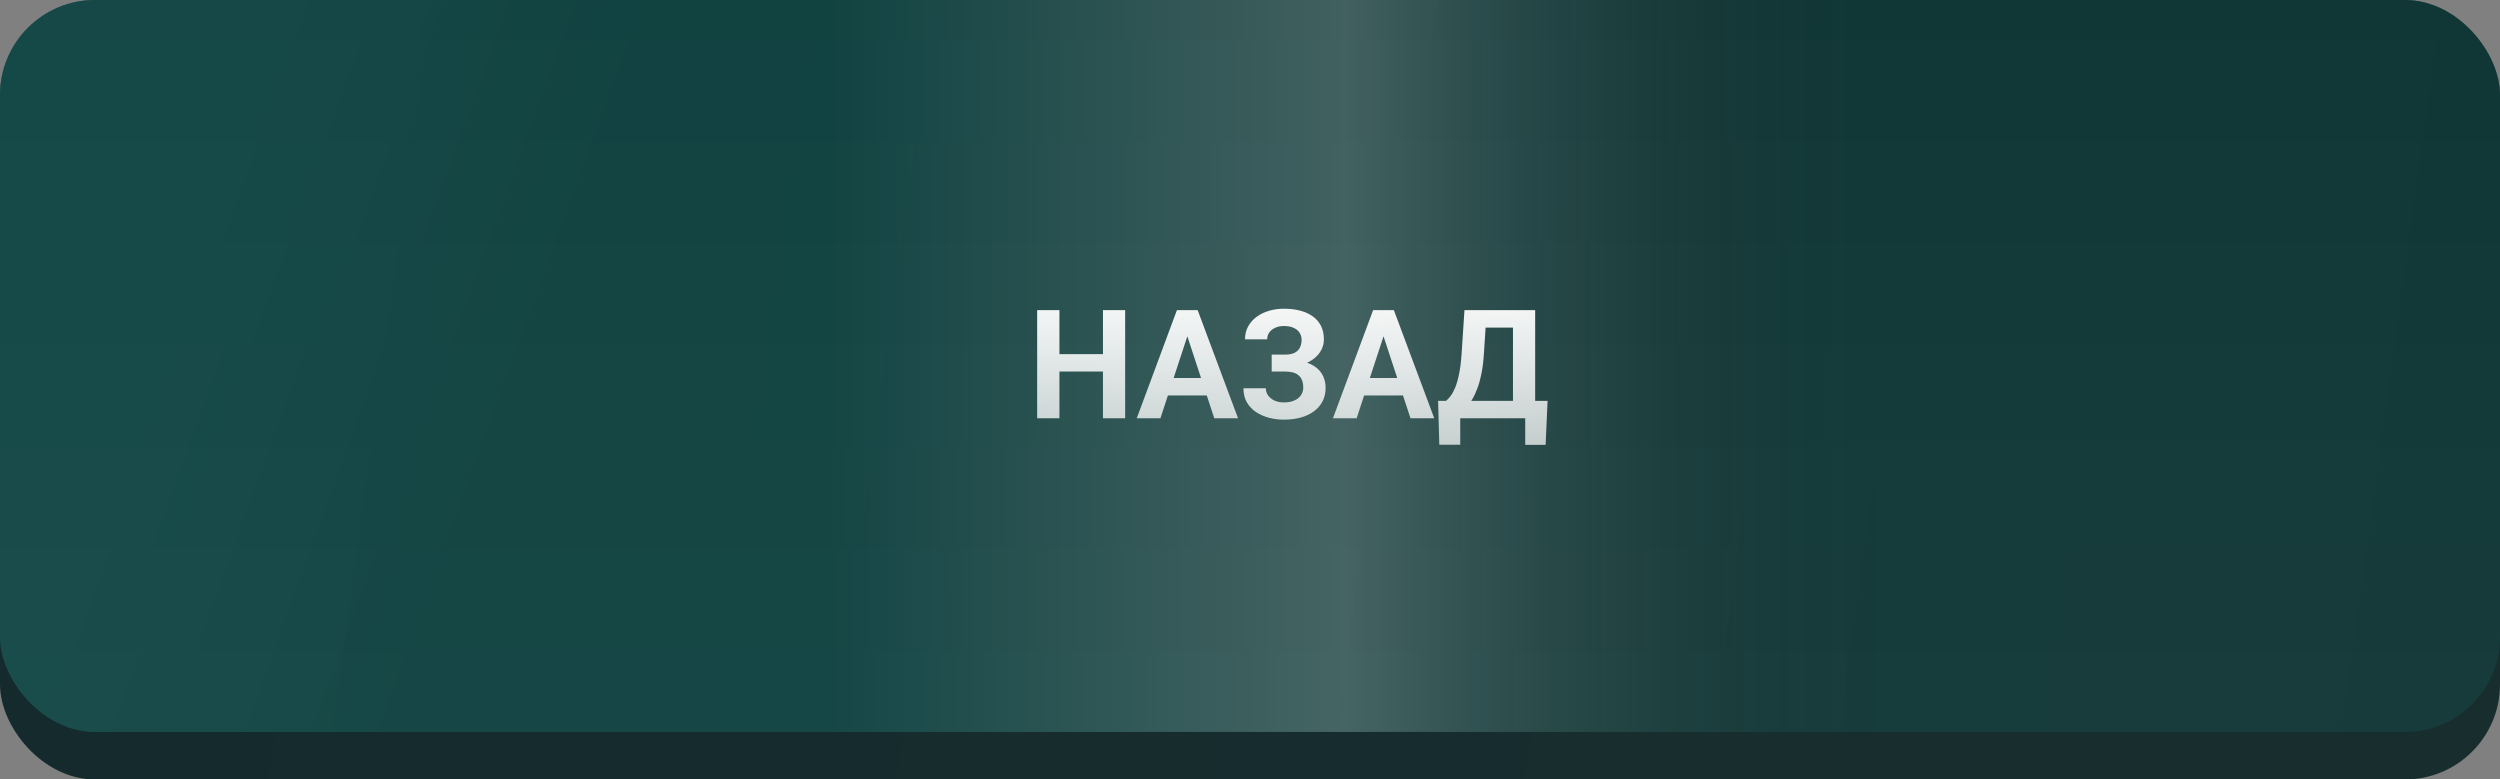
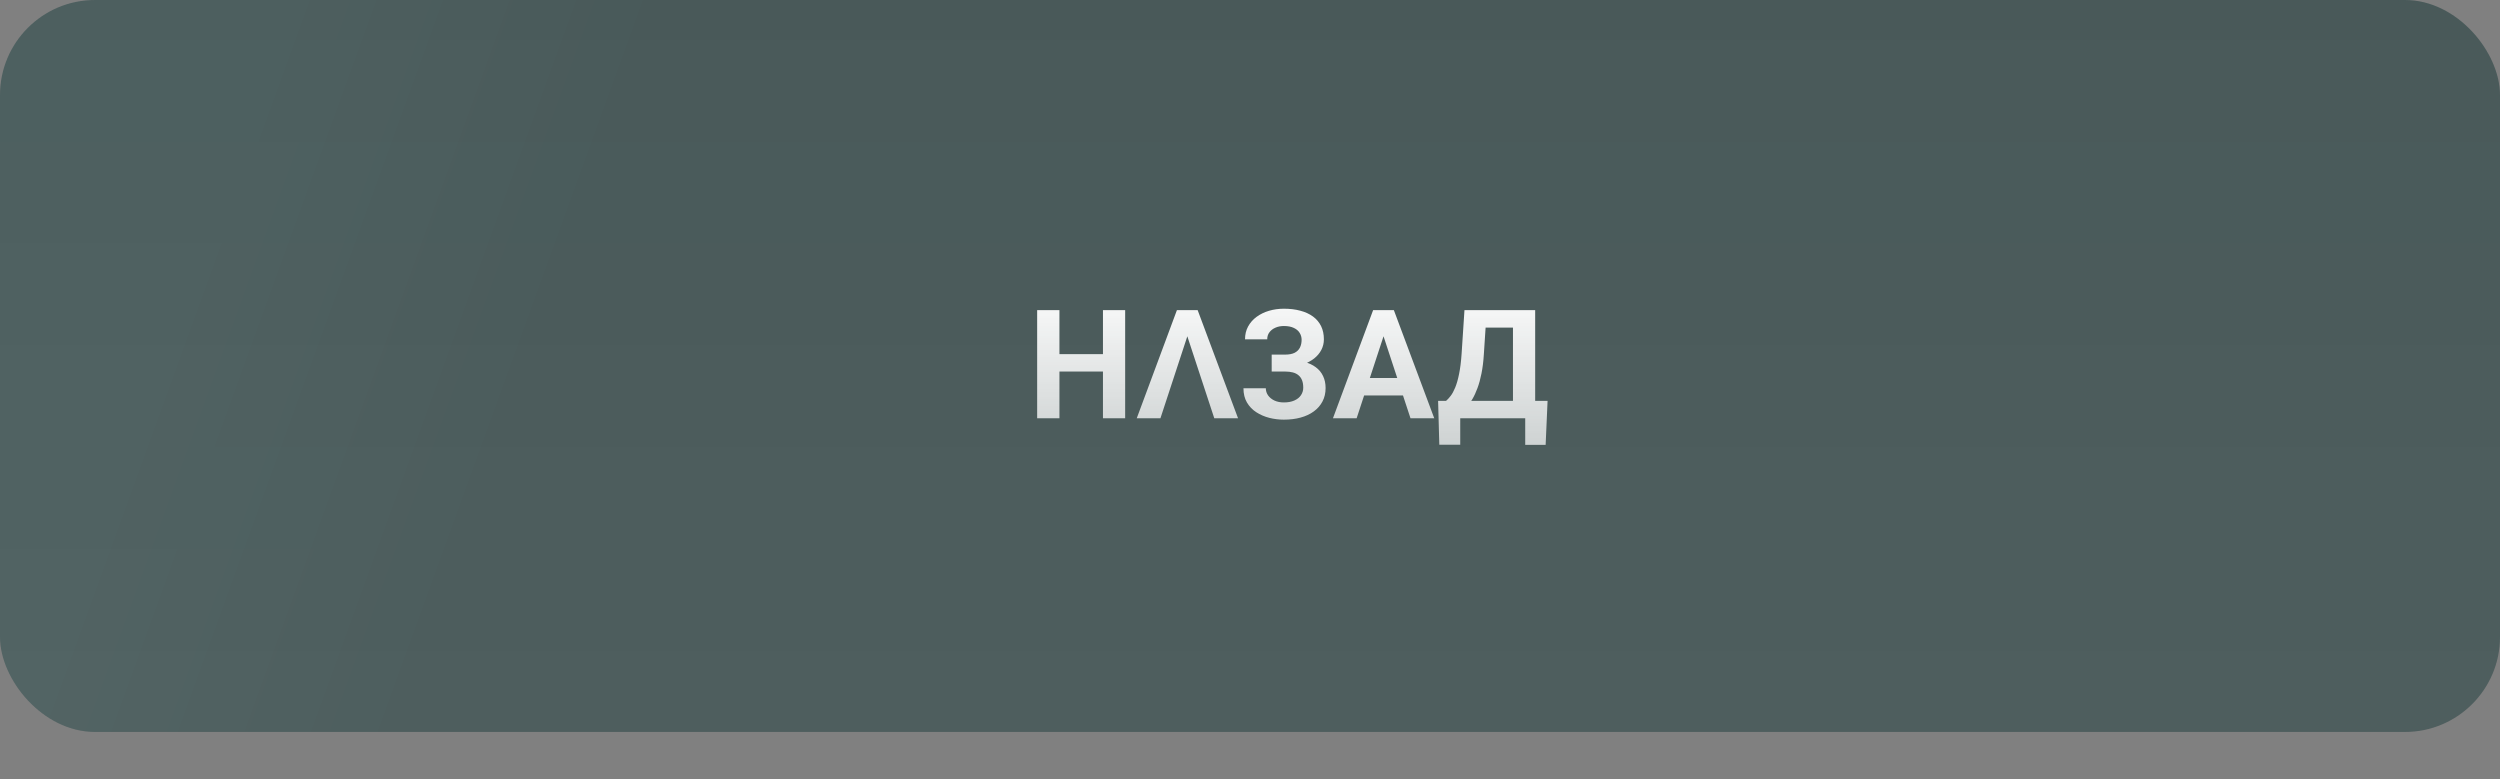
<svg xmlns="http://www.w3.org/2000/svg" width="263" height="82" viewBox="0 0 263 82" fill="none">
  <rect x="0" y="0" width="263" height="82" fill="#808080" stroke="none" />
-   <rect y="5" width="263" height="77" rx="10" fill="url(#paint0_linear_235_937)" />
-   <rect width="263" height="77" rx="10" fill="url(#paint1_linear_235_937)" />
  <rect width="263" height="77" rx="10" fill="url(#paint2_linear_235_937)" fill-opacity="0.5" />
  <rect width="263" height="77" rx="10" fill="url(#paint3_linear_235_937)" fill-opacity="0.06" />
-   <rect width="263" height="77" rx="10" fill="url(#paint4_linear_235_937)" fill-opacity="0.2" />
-   <path d="M116.695 37.258V39.086H110.758V37.258H116.695ZM111.453 32.625V44H109.109V32.625H111.453ZM118.367 32.625V44H116.031V32.625H118.367ZM125.172 34.57L122.078 44H119.586L123.812 32.625H125.398L125.172 34.57ZM127.742 44L124.641 34.57L124.391 32.625H125.992L130.242 44H127.742ZM127.602 39.766V41.602H121.594V39.766H127.602ZM135.547 38.547H133.781V37.305H135.188C135.599 37.305 135.932 37.242 136.188 37.117C136.443 36.987 136.63 36.805 136.75 36.57C136.87 36.336 136.93 36.06 136.93 35.742C136.93 35.482 136.862 35.242 136.727 35.023C136.596 34.805 136.393 34.63 136.117 34.5C135.841 34.365 135.49 34.297 135.062 34.297C134.74 34.297 134.445 34.354 134.18 34.469C133.914 34.583 133.703 34.745 133.547 34.953C133.391 35.156 133.312 35.404 133.312 35.695H130.977C130.977 35.195 131.083 34.747 131.297 34.352C131.516 33.95 131.812 33.612 132.188 33.336C132.568 33.055 133.005 32.841 133.5 32.695C133.995 32.55 134.516 32.477 135.062 32.477C135.703 32.477 136.281 32.547 136.797 32.688C137.312 32.823 137.755 33.026 138.125 33.297C138.495 33.568 138.779 33.904 138.977 34.305C139.174 34.706 139.273 35.172 139.273 35.703C139.273 36.094 139.185 36.461 139.008 36.805C138.831 37.148 138.578 37.45 138.25 37.711C137.922 37.971 137.529 38.177 137.07 38.328C136.612 38.474 136.104 38.547 135.547 38.547ZM133.781 37.867H135.547C136.167 37.867 136.716 37.932 137.195 38.062C137.68 38.193 138.089 38.383 138.422 38.633C138.76 38.883 139.016 39.193 139.188 39.562C139.365 39.927 139.453 40.346 139.453 40.82C139.453 41.352 139.344 41.823 139.125 42.234C138.911 42.646 138.607 42.995 138.211 43.281C137.82 43.568 137.357 43.784 136.82 43.93C136.289 44.075 135.703 44.148 135.062 44.148C134.552 44.148 134.044 44.086 133.539 43.961C133.034 43.831 132.576 43.633 132.164 43.367C131.753 43.102 131.424 42.76 131.18 42.344C130.935 41.927 130.812 41.427 130.812 40.844H133.164C133.164 41.12 133.245 41.372 133.406 41.602C133.568 41.825 133.792 42.005 134.078 42.141C134.365 42.271 134.693 42.336 135.062 42.336C135.495 42.336 135.862 42.268 136.164 42.133C136.471 41.997 136.703 41.812 136.859 41.578C137.021 41.339 137.102 41.075 137.102 40.789C137.102 40.482 137.06 40.221 136.977 40.008C136.893 39.794 136.771 39.62 136.609 39.484C136.448 39.344 136.247 39.242 136.008 39.18C135.773 39.117 135.5 39.086 135.188 39.086H133.781V37.867ZM145.812 34.57L142.719 44H140.227L144.453 32.625H146.039L145.812 34.57ZM148.383 44L145.281 34.57L145.031 32.625H146.633L150.883 44H148.383ZM148.242 39.766V41.602H142.234V39.766H148.242ZM161.117 42.172V44H152.922V42.172H161.117ZM153.617 42.172V46.789H151.414L151.289 42.172H153.617ZM162.805 42.172L162.602 46.797H160.453V42.172H162.805ZM159.828 32.625V34.461H154.352V32.625H159.828ZM161.5 32.625V44H159.164V32.625H161.5ZM154.062 32.625H156.406L156.102 37.258C156.055 38.023 155.971 38.7 155.852 39.289C155.737 39.872 155.596 40.385 155.43 40.828C155.268 41.271 155.089 41.659 154.891 41.992C154.693 42.32 154.484 42.607 154.266 42.852C154.047 43.091 153.826 43.305 153.602 43.492C153.378 43.675 153.159 43.844 152.945 44H151.602V42.172H152.125C152.276 42.047 152.435 41.875 152.602 41.656C152.773 41.438 152.935 41.143 153.086 40.773C153.242 40.398 153.378 39.925 153.492 39.352C153.612 38.779 153.701 38.081 153.758 37.258L154.062 32.625Z" fill="url(#paint5_linear_235_937)" />
+   <path d="M116.695 37.258V39.086H110.758V37.258H116.695ZM111.453 32.625V44H109.109V32.625H111.453ZM118.367 32.625V44H116.031V32.625H118.367ZM125.172 34.57L122.078 44H119.586L123.812 32.625H125.398L125.172 34.57ZM127.742 44L124.641 34.57L124.391 32.625H125.992L130.242 44H127.742ZM127.602 39.766H121.594V39.766H127.602ZM135.547 38.547H133.781V37.305H135.188C135.599 37.305 135.932 37.242 136.188 37.117C136.443 36.987 136.63 36.805 136.75 36.57C136.87 36.336 136.93 36.06 136.93 35.742C136.93 35.482 136.862 35.242 136.727 35.023C136.596 34.805 136.393 34.63 136.117 34.5C135.841 34.365 135.49 34.297 135.062 34.297C134.74 34.297 134.445 34.354 134.18 34.469C133.914 34.583 133.703 34.745 133.547 34.953C133.391 35.156 133.312 35.404 133.312 35.695H130.977C130.977 35.195 131.083 34.747 131.297 34.352C131.516 33.95 131.812 33.612 132.188 33.336C132.568 33.055 133.005 32.841 133.5 32.695C133.995 32.55 134.516 32.477 135.062 32.477C135.703 32.477 136.281 32.547 136.797 32.688C137.312 32.823 137.755 33.026 138.125 33.297C138.495 33.568 138.779 33.904 138.977 34.305C139.174 34.706 139.273 35.172 139.273 35.703C139.273 36.094 139.185 36.461 139.008 36.805C138.831 37.148 138.578 37.45 138.25 37.711C137.922 37.971 137.529 38.177 137.07 38.328C136.612 38.474 136.104 38.547 135.547 38.547ZM133.781 37.867H135.547C136.167 37.867 136.716 37.932 137.195 38.062C137.68 38.193 138.089 38.383 138.422 38.633C138.76 38.883 139.016 39.193 139.188 39.562C139.365 39.927 139.453 40.346 139.453 40.82C139.453 41.352 139.344 41.823 139.125 42.234C138.911 42.646 138.607 42.995 138.211 43.281C137.82 43.568 137.357 43.784 136.82 43.93C136.289 44.075 135.703 44.148 135.062 44.148C134.552 44.148 134.044 44.086 133.539 43.961C133.034 43.831 132.576 43.633 132.164 43.367C131.753 43.102 131.424 42.76 131.18 42.344C130.935 41.927 130.812 41.427 130.812 40.844H133.164C133.164 41.12 133.245 41.372 133.406 41.602C133.568 41.825 133.792 42.005 134.078 42.141C134.365 42.271 134.693 42.336 135.062 42.336C135.495 42.336 135.862 42.268 136.164 42.133C136.471 41.997 136.703 41.812 136.859 41.578C137.021 41.339 137.102 41.075 137.102 40.789C137.102 40.482 137.06 40.221 136.977 40.008C136.893 39.794 136.771 39.62 136.609 39.484C136.448 39.344 136.247 39.242 136.008 39.18C135.773 39.117 135.5 39.086 135.188 39.086H133.781V37.867ZM145.812 34.57L142.719 44H140.227L144.453 32.625H146.039L145.812 34.57ZM148.383 44L145.281 34.57L145.031 32.625H146.633L150.883 44H148.383ZM148.242 39.766V41.602H142.234V39.766H148.242ZM161.117 42.172V44H152.922V42.172H161.117ZM153.617 42.172V46.789H151.414L151.289 42.172H153.617ZM162.805 42.172L162.602 46.797H160.453V42.172H162.805ZM159.828 32.625V34.461H154.352V32.625H159.828ZM161.5 32.625V44H159.164V32.625H161.5ZM154.062 32.625H156.406L156.102 37.258C156.055 38.023 155.971 38.7 155.852 39.289C155.737 39.872 155.596 40.385 155.43 40.828C155.268 41.271 155.089 41.659 154.891 41.992C154.693 42.32 154.484 42.607 154.266 42.852C154.047 43.091 153.826 43.305 153.602 43.492C153.378 43.675 153.159 43.844 152.945 44H151.602V42.172H152.125C152.276 42.047 152.435 41.875 152.602 41.656C152.773 41.438 152.935 41.143 153.086 40.773C153.242 40.398 153.378 39.925 153.492 39.352C153.612 38.779 153.701 38.081 153.758 37.258L154.062 32.625Z" fill="url(#paint5_linear_235_937)" />
  <defs>
    <linearGradient id="paint0_linear_235_937" x1="4.92" y1="12" x2="264.204" y2="47.776" gradientUnits="userSpaceOnUse">
      <stop stop-color="#152A2D" />
      <stop offset="1" stop-color="#182E2E" />
    </linearGradient>
    <linearGradient id="paint1_linear_235_937" x1="4.92" y1="7" x2="264.204" y2="42.776" gradientUnits="userSpaceOnUse">
      <stop stop-color="#0F413F" />
      <stop offset="1" stop-color="#0A3736" />
    </linearGradient>
    <linearGradient id="paint2_linear_235_937" x1="16.102" y1="45.5" x2="50.161" y2="57.852" gradientUnits="userSpaceOnUse">
      <stop stop-color="#0E3333" />
      <stop offset="1" stop-color="#052828" />
    </linearGradient>
    <linearGradient id="paint3_linear_235_937" x1="131.5" y1="0" x2="131.5" y2="77" gradientUnits="userSpaceOnUse">
      <stop stop-color="white" stop-opacity="0.53" />
      <stop offset="1" stop-color="white" />
    </linearGradient>
    <linearGradient id="paint4_linear_235_937" x1="87" y1="77" x2="200" y2="77" gradientUnits="userSpaceOnUse">
      <stop stop-color="#0F6966" />
      <stop offset="0.484" stop-color="white" />
      <stop offset="1" stop-opacity="0" />
    </linearGradient>
    <linearGradient id="paint5_linear_235_937" x1="135.5" y1="29" x2="135.5" y2="48" gradientUnits="userSpaceOnUse">
      <stop stop-color="white" />
      <stop offset="1" stop-color="white" stop-opacity="0.71" />
    </linearGradient>
  </defs>
</svg>